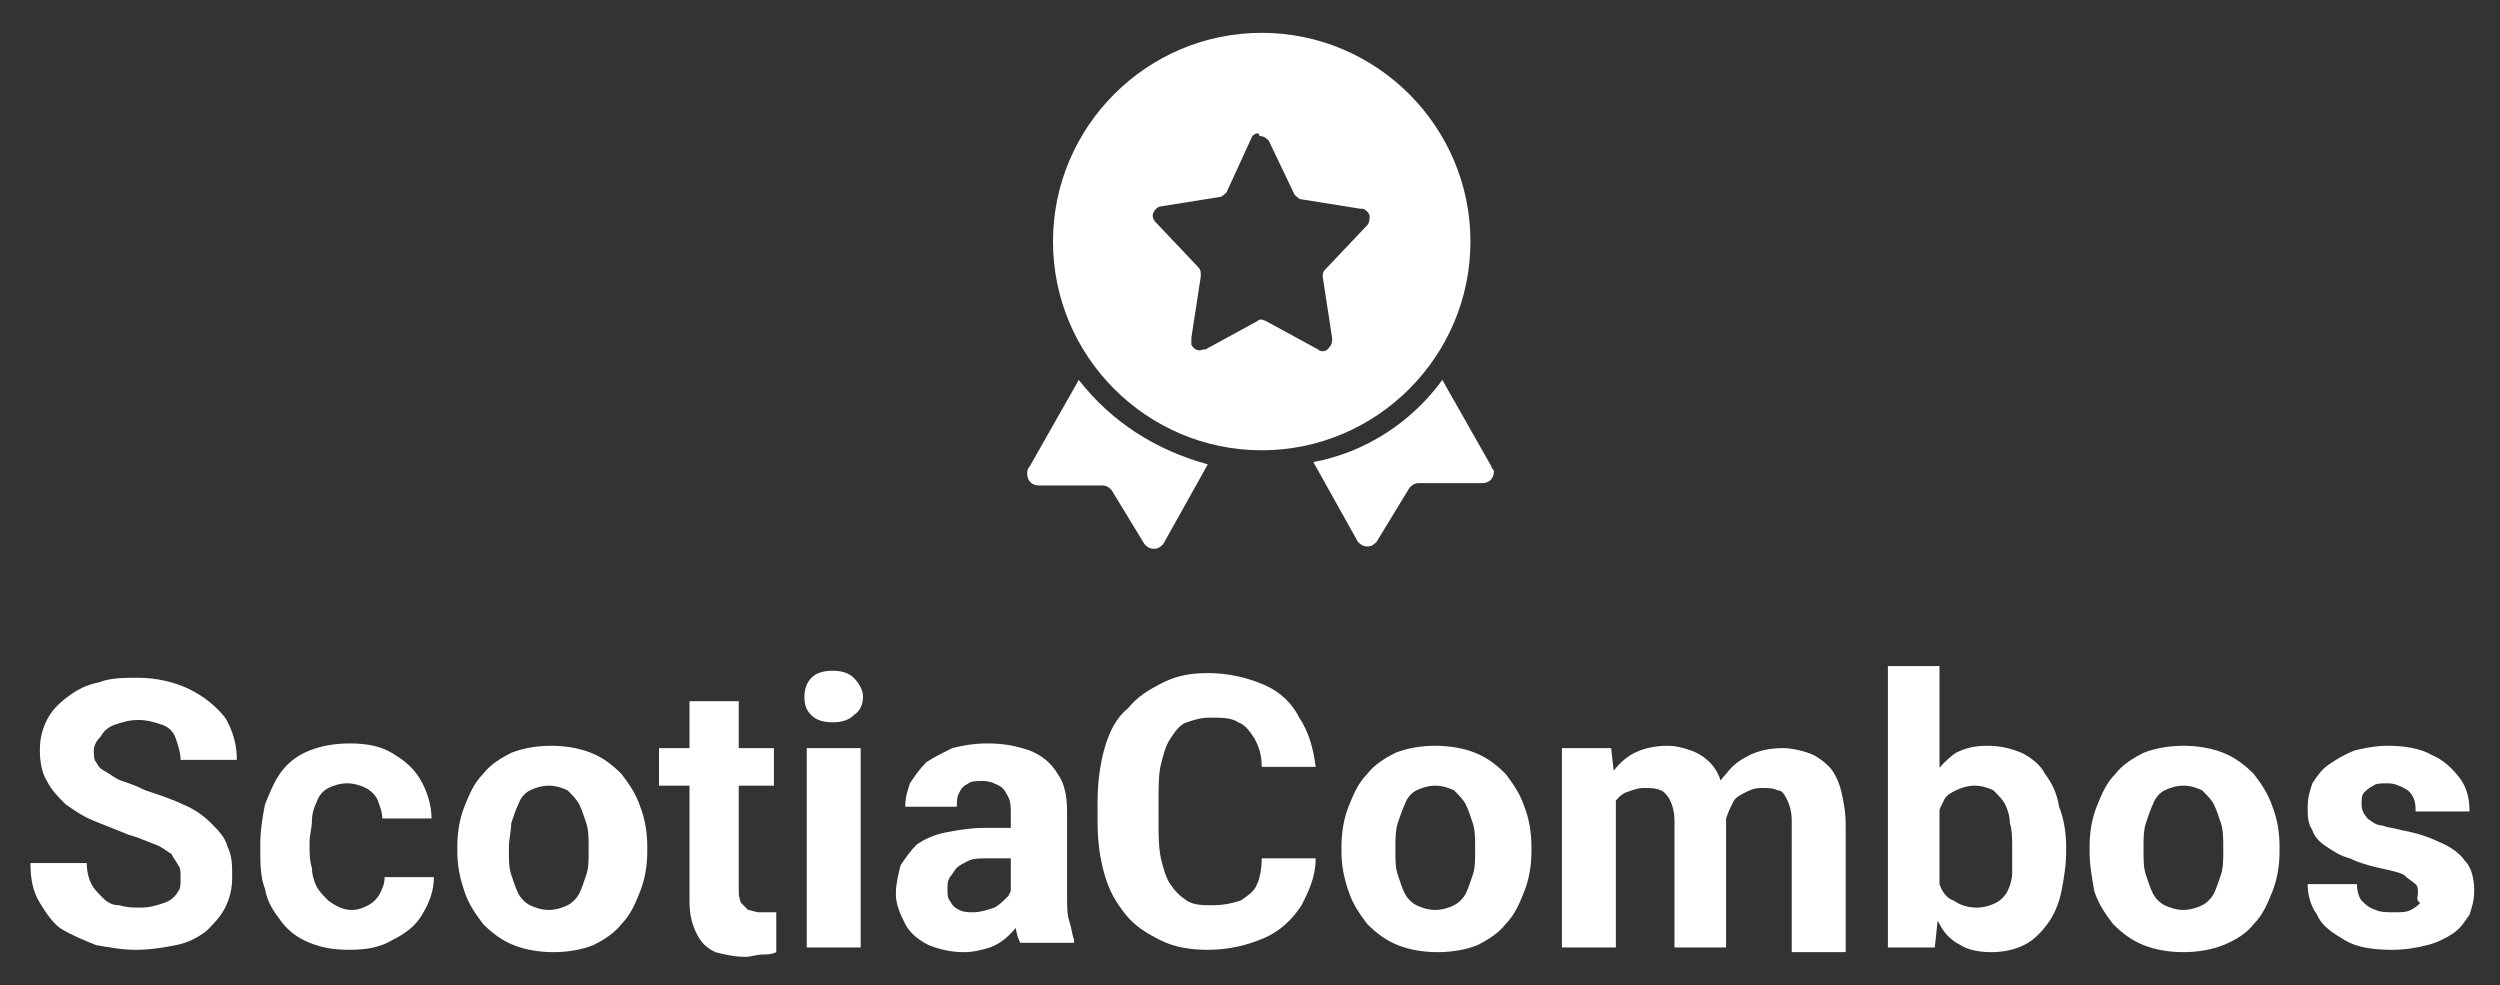
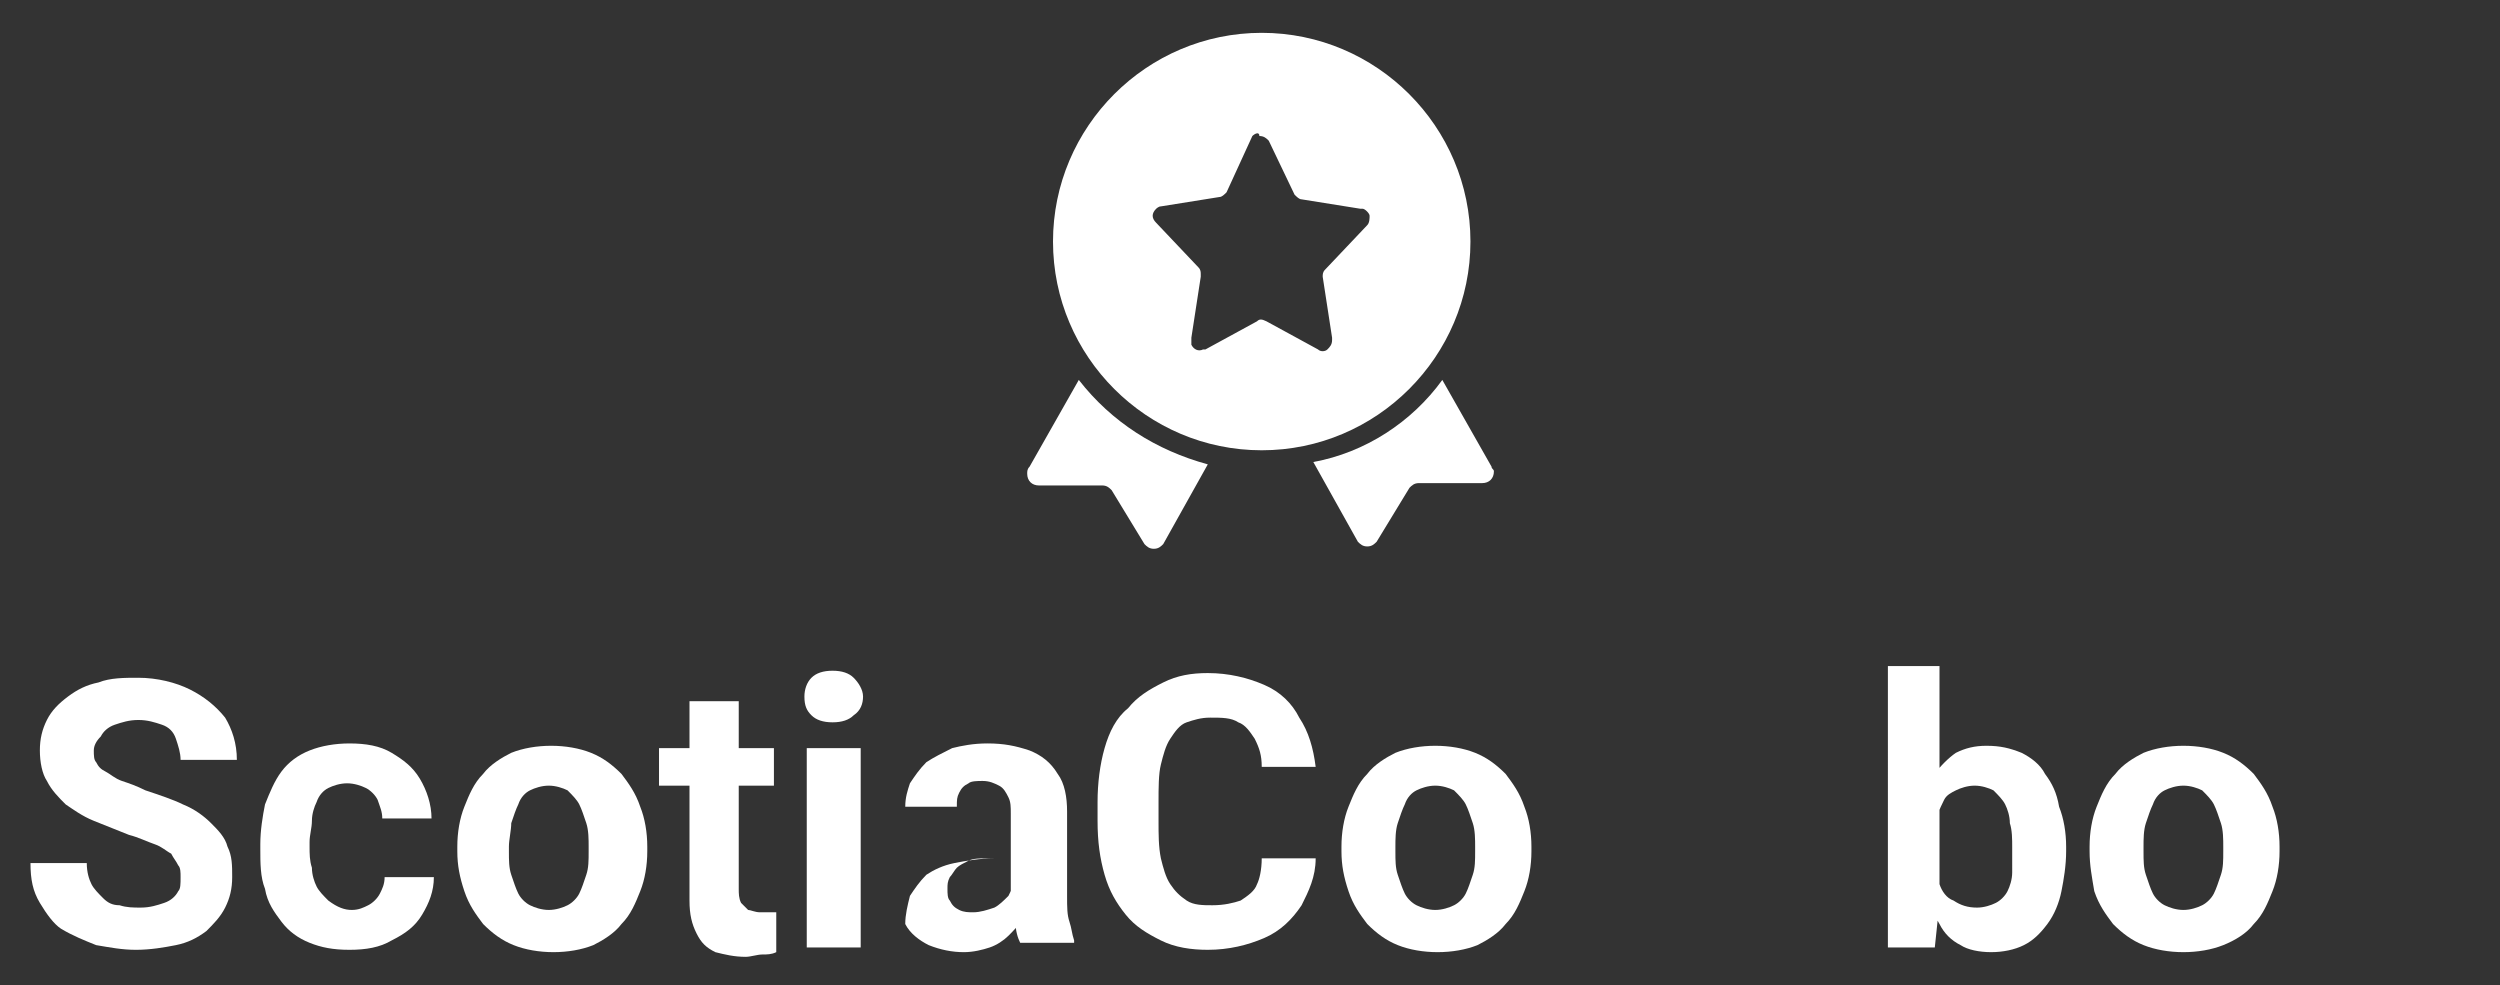
<svg xmlns="http://www.w3.org/2000/svg" version="1.1" id="Capa_1" x="0px" y="0px" viewBox="0 0 106.6 42" style="enable-background:new 0 0 106.6 42;" xml:space="preserve">
  <rect x="0" y="0" width="106.6" height="42" fill="#333333" stroke="none" />
  <style type="text/css">
	.st0{fill-rule:evenodd;clip-rule:evenodd;fill:#FFFFFF;}
	.st1{fill:#FFFFFF;}
</style>
  <g>
    <path class="st0" d="M53.8,1.4c4.9,0,8.9,4,8.9,8.9c0,4.9-4,8.9-8.9,8.9s-8.9-4-8.9-8.9C44.9,5.4,48.9,1.4,53.8,1.4z M53.4,5.8   L53.4,5.8l-1.1,2.4c-0.1,0.1-0.2,0.2-0.3,0.2H52l-2.5,0.4c-0.1,0-0.2,0.1-0.2,0.1c-0.2,0.2-0.2,0.4,0,0.6l0,0l1.8,1.9   c0.1,0.1,0.1,0.2,0.1,0.3v0.1l-0.4,2.6c0,0.1,0,0.2,0,0.3c0.1,0.2,0.3,0.3,0.5,0.2l0.1,0l2.2-1.2c0.1-0.1,0.2-0.1,0.4,0h0l2.2,1.2   c0.1,0.1,0.3,0.1,0.4,0c0.1-0.1,0.2-0.2,0.2-0.4v-0.1l-0.4-2.6c0-0.1,0-0.2,0.1-0.3l0,0l1.8-1.9c0.1-0.1,0.1-0.3,0.1-0.4   c0-0.1-0.2-0.3-0.3-0.3h-0.1l-2.5-0.4c-0.1,0-0.2-0.1-0.3-0.2v0l-1.1-2.3c-0.1-0.1-0.2-0.2-0.4-0.2C53.7,5.6,53.5,5.7,53.4,5.8   L53.4,5.8z" />
    <path class="st0" d="M43.9,19.9l2.1-3.7c1.4,1.8,3.3,3,5.5,3.6l-1.9,3.4c-0.1,0.1-0.2,0.2-0.4,0.2c-0.2,0-0.3-0.1-0.4-0.2l-1.4-2.3   c-0.1-0.1-0.2-0.2-0.4-0.2h-2.7c-0.3,0-0.5-0.2-0.5-0.5C43.8,20.1,43.8,20,43.9,19.9l2.1-3.7L43.9,19.9z" />
    <path class="st0" d="M61.5,16.2l2.1,3.7c0,0.1,0.1,0.1,0.1,0.2c0,0.3-0.2,0.5-0.5,0.5h-2.7c-0.2,0-0.3,0.1-0.4,0.2l-1.4,2.3   c-0.1,0.1-0.2,0.2-0.4,0.2c-0.2,0-0.3-0.1-0.4-0.2l-1.9-3.4C58.2,19.3,60.2,18,61.5,16.2z" />
    <path class="st1" d="M7.7,37.4c0-0.2,0-0.4-0.1-0.5c-0.1-0.2-0.2-0.3-0.3-0.5c-0.2-0.1-0.4-0.3-0.7-0.4c-0.3-0.1-0.7-0.3-1.1-0.4   C5,35.4,4.5,35.2,4,35c-0.5-0.2-0.9-0.5-1.2-0.7c-0.3-0.3-0.6-0.6-0.8-1C1.8,33,1.7,32.5,1.7,32c0-0.5,0.1-0.9,0.3-1.3   c0.2-0.4,0.5-0.7,0.9-1c0.4-0.3,0.8-0.5,1.3-0.6c0.5-0.2,1.1-0.2,1.7-0.2c0.8,0,1.6,0.2,2.2,0.5c0.6,0.3,1.1,0.7,1.5,1.2   c0.3,0.5,0.5,1.1,0.5,1.8H7.7c0-0.3-0.1-0.6-0.2-0.9c-0.1-0.3-0.3-0.5-0.6-0.6c-0.3-0.1-0.6-0.2-1-0.2c-0.4,0-0.7,0.1-1,0.2   c-0.3,0.1-0.5,0.3-0.6,0.5C4.1,31.6,4,31.8,4,32c0,0.2,0,0.4,0.1,0.5c0.1,0.2,0.2,0.3,0.4,0.4c0.2,0.1,0.4,0.3,0.7,0.4   c0.3,0.1,0.6,0.2,1,0.4c0.6,0.2,1.2,0.4,1.6,0.6c0.5,0.2,0.9,0.5,1.2,0.8c0.3,0.3,0.6,0.6,0.7,1c0.2,0.4,0.2,0.8,0.2,1.3   c0,0.5-0.1,0.9-0.3,1.3c-0.2,0.4-0.5,0.7-0.8,1c-0.4,0.3-0.8,0.5-1.3,0.6c-0.5,0.1-1.1,0.2-1.7,0.2c-0.6,0-1.1-0.1-1.7-0.2   c-0.5-0.2-1-0.4-1.5-0.7C2.3,39.4,2,39,1.7,38.5c-0.3-0.5-0.4-1-0.4-1.7h2.4c0,0.4,0.1,0.7,0.2,0.9c0.1,0.2,0.3,0.4,0.5,0.6   c0.2,0.2,0.4,0.3,0.7,0.3c0.3,0.1,0.6,0.1,0.9,0.1c0.4,0,0.7-0.1,1-0.2c0.3-0.1,0.5-0.3,0.6-0.5C7.7,37.9,7.7,37.7,7.7,37.4z" />
    <path class="st1" d="M15,38.8c0.3,0,0.5-0.1,0.7-0.2c0.2-0.1,0.4-0.3,0.5-0.5c0.1-0.2,0.2-0.4,0.2-0.7h2.1c0,0.6-0.2,1.1-0.5,1.6   c-0.3,0.5-0.7,0.8-1.3,1.1c-0.5,0.3-1.1,0.4-1.8,0.4c-0.7,0-1.2-0.1-1.7-0.3c-0.5-0.2-0.9-0.5-1.2-0.9c-0.3-0.4-0.6-0.8-0.7-1.4   c-0.2-0.5-0.2-1.1-0.2-1.7v-0.2c0-0.6,0.1-1.2,0.2-1.7c0.2-0.5,0.4-1,0.7-1.4c0.3-0.4,0.7-0.7,1.2-0.9c0.5-0.2,1.1-0.3,1.7-0.3   c0.7,0,1.3,0.1,1.8,0.4c0.5,0.3,0.9,0.6,1.2,1.1c0.3,0.5,0.5,1.1,0.5,1.7h-2.1c0-0.3-0.1-0.5-0.2-0.8c-0.1-0.2-0.3-0.4-0.5-0.5   c-0.2-0.1-0.5-0.2-0.8-0.2c-0.3,0-0.6,0.1-0.8,0.2c-0.2,0.1-0.4,0.3-0.5,0.6c-0.1,0.2-0.2,0.5-0.2,0.8c0,0.3-0.1,0.6-0.1,0.9v0.2   c0,0.3,0,0.6,0.1,0.9c0,0.3,0.1,0.6,0.2,0.8c0.1,0.2,0.3,0.4,0.5,0.6C14.4,38.7,14.7,38.8,15,38.8z" />
    <path class="st1" d="M19.5,36.3v-0.2c0-0.6,0.1-1.2,0.3-1.7c0.2-0.5,0.4-1,0.8-1.4c0.3-0.4,0.8-0.7,1.2-0.9   c0.5-0.2,1.1-0.3,1.7-0.3c0.6,0,1.2,0.1,1.7,0.3c0.5,0.2,0.9,0.5,1.3,0.9c0.3,0.4,0.6,0.8,0.8,1.4c0.2,0.5,0.3,1.1,0.3,1.7v0.2   c0,0.6-0.1,1.2-0.3,1.7c-0.2,0.5-0.4,1-0.8,1.4c-0.3,0.4-0.8,0.7-1.2,0.9c-0.5,0.2-1.1,0.3-1.7,0.3c-0.6,0-1.2-0.1-1.7-0.3   c-0.5-0.2-0.9-0.5-1.3-0.9c-0.3-0.4-0.6-0.8-0.8-1.4C19.6,37.4,19.5,36.9,19.5,36.3z M21.7,36.1v0.2c0,0.4,0,0.7,0.1,1   c0.1,0.3,0.2,0.6,0.3,0.8c0.1,0.2,0.3,0.4,0.5,0.5c0.2,0.1,0.5,0.2,0.8,0.2c0.3,0,0.6-0.1,0.8-0.2c0.2-0.1,0.4-0.3,0.5-0.5   c0.1-0.2,0.2-0.5,0.3-0.8c0.1-0.3,0.1-0.6,0.1-1v-0.2c0-0.3,0-0.7-0.1-1c-0.1-0.3-0.2-0.6-0.3-0.8c-0.1-0.2-0.3-0.4-0.5-0.6   c-0.2-0.1-0.5-0.2-0.8-0.2c-0.3,0-0.6,0.1-0.8,0.2c-0.2,0.1-0.4,0.3-0.5,0.6c-0.1,0.2-0.2,0.5-0.3,0.8   C21.8,35.4,21.7,35.8,21.7,36.1z" />
    <path class="st1" d="M33,31.9v1.6h-4.9v-1.6H33z M29.3,29.9h2.2v8c0,0.2,0,0.4,0.1,0.6c0.1,0.1,0.2,0.2,0.3,0.3   c0.1,0,0.3,0.1,0.5,0.1c0.1,0,0.3,0,0.4,0c0.1,0,0.2,0,0.3,0l0,1.7c-0.2,0.1-0.4,0.1-0.6,0.1c-0.2,0-0.5,0.1-0.7,0.1   c-0.5,0-0.9-0.1-1.3-0.2c-0.4-0.2-0.6-0.4-0.8-0.8c-0.2-0.4-0.3-0.8-0.3-1.4V29.9z" />
    <path class="st1" d="M36.7,31.9v8.5h-2.3v-8.5H36.7z M34.3,29.7c0-0.3,0.1-0.6,0.3-0.8c0.2-0.2,0.5-0.3,0.9-0.3   c0.4,0,0.7,0.1,0.9,0.3c0.2,0.2,0.4,0.5,0.4,0.8c0,0.3-0.1,0.6-0.4,0.8c-0.2,0.2-0.5,0.3-0.9,0.3c-0.4,0-0.7-0.1-0.9-0.3   C34.4,30.3,34.3,30.1,34.3,29.7z" />
-     <path class="st1" d="M43.1,38.5v-3.8c0-0.3,0-0.5-0.1-0.7c-0.1-0.2-0.2-0.4-0.4-0.5c-0.2-0.1-0.4-0.2-0.7-0.2c-0.2,0-0.5,0-0.6,0.1   c-0.2,0.1-0.3,0.2-0.4,0.4c-0.1,0.2-0.1,0.3-0.1,0.6h-2.2c0-0.4,0.1-0.7,0.2-1c0.2-0.3,0.4-0.6,0.7-0.9c0.3-0.2,0.7-0.4,1.1-0.6   c0.4-0.1,0.9-0.2,1.5-0.2c0.7,0,1.2,0.1,1.8,0.3c0.5,0.2,0.9,0.5,1.2,1c0.3,0.4,0.4,1,0.4,1.6v3.6c0,0.5,0,0.8,0.1,1.1   c0.1,0.3,0.1,0.5,0.2,0.8v0.1h-2.3c-0.1-0.2-0.2-0.5-0.2-0.9C43.1,39.2,43.1,38.8,43.1,38.5z M43.4,35.3l0,1.3h-1.3   c-0.3,0-0.6,0-0.8,0.1c-0.2,0.1-0.4,0.2-0.5,0.3c-0.1,0.1-0.2,0.3-0.3,0.4c-0.1,0.2-0.1,0.3-0.1,0.5c0,0.2,0,0.4,0.1,0.5   c0.1,0.2,0.2,0.3,0.4,0.4c0.2,0.1,0.4,0.1,0.6,0.1c0.3,0,0.6-0.1,0.9-0.2c0.2-0.1,0.4-0.3,0.6-0.5c0.1-0.2,0.2-0.4,0.2-0.6l0.6,1   c-0.1,0.2-0.2,0.4-0.3,0.7c-0.1,0.2-0.3,0.4-0.5,0.6c-0.2,0.2-0.5,0.4-0.8,0.5c-0.3,0.1-0.7,0.2-1.1,0.2c-0.5,0-1-0.1-1.5-0.3   c-0.4-0.2-0.8-0.5-1-0.9c-0.2-0.4-0.4-0.8-0.4-1.3c0-0.4,0.1-0.8,0.2-1.2c0.2-0.3,0.4-0.6,0.7-0.9c0.3-0.2,0.7-0.4,1.2-0.5   c0.5-0.1,1.1-0.2,1.7-0.2H43.4z" />
+     <path class="st1" d="M43.1,38.5v-3.8c0-0.3,0-0.5-0.1-0.7c-0.1-0.2-0.2-0.4-0.4-0.5c-0.2-0.1-0.4-0.2-0.7-0.2c-0.2,0-0.5,0-0.6,0.1   c-0.2,0.1-0.3,0.2-0.4,0.4c-0.1,0.2-0.1,0.3-0.1,0.6h-2.2c0-0.4,0.1-0.7,0.2-1c0.2-0.3,0.4-0.6,0.7-0.9c0.3-0.2,0.7-0.4,1.1-0.6   c0.4-0.1,0.9-0.2,1.5-0.2c0.7,0,1.2,0.1,1.8,0.3c0.5,0.2,0.9,0.5,1.2,1c0.3,0.4,0.4,1,0.4,1.6v3.6c0,0.5,0,0.8,0.1,1.1   c0.1,0.3,0.1,0.5,0.2,0.8v0.1h-2.3c-0.1-0.2-0.2-0.5-0.2-0.9C43.1,39.2,43.1,38.8,43.1,38.5z M43.4,35.3l0,1.3h-1.3   c-0.3,0-0.6,0-0.8,0.1c-0.2,0.1-0.4,0.2-0.5,0.3c-0.1,0.1-0.2,0.3-0.3,0.4c-0.1,0.2-0.1,0.3-0.1,0.5c0,0.2,0,0.4,0.1,0.5   c0.1,0.2,0.2,0.3,0.4,0.4c0.2,0.1,0.4,0.1,0.6,0.1c0.3,0,0.6-0.1,0.9-0.2c0.2-0.1,0.4-0.3,0.6-0.5c0.1-0.2,0.2-0.4,0.2-0.6l0.6,1   c-0.1,0.2-0.2,0.4-0.3,0.7c-0.1,0.2-0.3,0.4-0.5,0.6c-0.2,0.2-0.5,0.4-0.8,0.5c-0.3,0.1-0.7,0.2-1.1,0.2c-0.5,0-1-0.1-1.5-0.3   c-0.4-0.2-0.8-0.5-1-0.9c0-0.4,0.1-0.8,0.2-1.2c0.2-0.3,0.4-0.6,0.7-0.9c0.3-0.2,0.7-0.4,1.2-0.5   c0.5-0.1,1.1-0.2,1.7-0.2H43.4z" />
    <path class="st1" d="M53.8,36.6h2.3c0,0.8-0.3,1.4-0.6,2c-0.4,0.6-0.9,1.1-1.6,1.4c-0.7,0.3-1.5,0.5-2.4,0.5c-0.7,0-1.4-0.1-2-0.4   c-0.6-0.3-1.1-0.6-1.5-1.1c-0.4-0.5-0.7-1-0.9-1.7c-0.2-0.7-0.3-1.4-0.3-2.3v-0.8c0-0.8,0.1-1.6,0.3-2.3c0.2-0.7,0.5-1.3,1-1.7   c0.4-0.5,0.9-0.8,1.5-1.1c0.6-0.3,1.2-0.4,1.9-0.4c0.9,0,1.7,0.2,2.4,0.5c0.7,0.3,1.2,0.8,1.5,1.4c0.4,0.6,0.6,1.3,0.7,2.1h-2.3   c0-0.5-0.1-0.8-0.3-1.2c-0.2-0.3-0.4-0.6-0.7-0.7c-0.3-0.2-0.7-0.2-1.2-0.2c-0.4,0-0.7,0.1-1,0.2c-0.3,0.1-0.5,0.4-0.7,0.7   c-0.2,0.3-0.3,0.7-0.4,1.1c-0.1,0.4-0.1,1-0.1,1.6v0.8c0,0.6,0,1.1,0.1,1.6c0.1,0.4,0.2,0.8,0.4,1.1c0.2,0.3,0.4,0.5,0.7,0.7   c0.3,0.2,0.7,0.2,1.1,0.2c0.5,0,0.9-0.1,1.2-0.2c0.3-0.2,0.6-0.4,0.7-0.7C53.7,37.5,53.8,37.1,53.8,36.6z" />
    <path class="st1" d="M57.2,36.3v-0.2c0-0.6,0.1-1.2,0.3-1.7c0.2-0.5,0.4-1,0.8-1.4c0.3-0.4,0.8-0.7,1.2-0.9   c0.5-0.2,1.1-0.3,1.7-0.3c0.6,0,1.2,0.1,1.7,0.3c0.5,0.2,0.9,0.5,1.3,0.9c0.3,0.4,0.6,0.8,0.8,1.4c0.2,0.5,0.3,1.1,0.3,1.7v0.2   c0,0.6-0.1,1.2-0.3,1.7c-0.2,0.5-0.4,1-0.8,1.4c-0.3,0.4-0.8,0.7-1.2,0.9c-0.5,0.2-1.1,0.3-1.7,0.3c-0.6,0-1.2-0.1-1.7-0.3   c-0.5-0.2-0.9-0.5-1.3-0.9c-0.3-0.4-0.6-0.8-0.8-1.4C57.3,37.4,57.2,36.9,57.2,36.3z M59.5,36.1v0.2c0,0.4,0,0.7,0.1,1   s0.2,0.6,0.3,0.8c0.1,0.2,0.3,0.4,0.5,0.5c0.2,0.1,0.5,0.2,0.8,0.2c0.3,0,0.6-0.1,0.8-0.2c0.2-0.1,0.4-0.3,0.5-0.5   c0.1-0.2,0.2-0.5,0.3-0.8c0.1-0.3,0.1-0.6,0.1-1v-0.2c0-0.3,0-0.7-0.1-1c-0.1-0.3-0.2-0.6-0.3-0.8c-0.1-0.2-0.3-0.4-0.5-0.6   c-0.2-0.1-0.5-0.2-0.8-0.2c-0.3,0-0.6,0.1-0.8,0.2c-0.2,0.1-0.4,0.3-0.5,0.6c-0.1,0.2-0.2,0.5-0.3,0.8   C59.5,35.4,59.5,35.8,59.5,36.1z" />
-     <path class="st1" d="M68.9,33.7v6.7h-2.3v-8.5h2.1L68.9,33.7z M68.5,35.9h-0.6c0-0.6,0.1-1.1,0.2-1.6c0.1-0.5,0.4-0.9,0.6-1.3   c0.3-0.4,0.6-0.7,1-0.9c0.4-0.2,0.9-0.3,1.4-0.3c0.4,0,0.7,0.1,1,0.2c0.3,0.1,0.6,0.3,0.8,0.5c0.2,0.2,0.4,0.5,0.5,0.9   c0.1,0.4,0.2,0.8,0.2,1.4v5.6h-2.2V35c0-0.4-0.1-0.7-0.2-0.9c-0.1-0.2-0.3-0.4-0.4-0.4c-0.2-0.1-0.4-0.1-0.7-0.1   c-0.3,0-0.5,0.1-0.8,0.2c-0.2,0.1-0.4,0.3-0.5,0.5c-0.1,0.2-0.2,0.5-0.3,0.7C68.6,35.3,68.5,35.6,68.5,35.9z M73.6,35.6l-0.8,0.1   c0-0.6,0.1-1.1,0.2-1.5c0.1-0.5,0.3-0.9,0.6-1.2c0.3-0.4,0.6-0.6,1-0.8c0.4-0.2,0.9-0.3,1.4-0.3c0.4,0,0.8,0.1,1.1,0.2   c0.3,0.1,0.6,0.3,0.9,0.6c0.2,0.2,0.4,0.6,0.5,1c0.1,0.4,0.2,0.9,0.2,1.5v5.4h-2.3V35c0-0.4-0.1-0.7-0.2-0.9   c-0.1-0.2-0.2-0.4-0.4-0.4c-0.2-0.1-0.4-0.1-0.7-0.1c-0.3,0-0.5,0.1-0.7,0.2c-0.2,0.1-0.4,0.2-0.5,0.4s-0.2,0.4-0.3,0.7   C73.6,35.1,73.6,35.3,73.6,35.6z" />
    <path class="st1" d="M80.5,28.4h2.2v10.1l-0.2,1.9h-2V28.4z M88.1,36.1v0.2c0,0.6-0.1,1.2-0.2,1.7c-0.1,0.5-0.3,1-0.6,1.4   c-0.3,0.4-0.6,0.7-1,0.9c-0.4,0.2-0.9,0.3-1.4,0.3c-0.5,0-1-0.1-1.3-0.3c-0.4-0.2-0.7-0.5-0.9-0.9S82,38.5,81.9,38   c-0.2-0.5-0.3-1.1-0.4-1.7V36c0.1-0.6,0.2-1.2,0.4-1.7c0.2-0.5,0.4-1,0.6-1.3s0.6-0.7,0.9-0.9c0.4-0.2,0.8-0.3,1.3-0.3   c0.6,0,1,0.1,1.5,0.3c0.4,0.2,0.8,0.5,1,0.9c0.3,0.4,0.5,0.8,0.6,1.4C88,34.9,88.1,35.5,88.1,36.1z M85.8,36.3v-0.2   c0-0.3,0-0.7-0.1-1c0-0.3-0.1-0.6-0.2-0.8c-0.1-0.2-0.3-0.4-0.5-0.6c-0.2-0.1-0.5-0.2-0.8-0.2c-0.3,0-0.6,0.1-0.8,0.2   c-0.2,0.1-0.4,0.2-0.5,0.4c-0.1,0.2-0.2,0.4-0.3,0.7c-0.1,0.3-0.1,0.5-0.1,0.8v1c0,0.4,0.1,0.8,0.2,1.1c0.1,0.3,0.3,0.6,0.6,0.7   c0.3,0.2,0.6,0.3,1,0.3c0.3,0,0.6-0.1,0.8-0.2c0.2-0.1,0.4-0.3,0.5-0.5c0.1-0.2,0.2-0.5,0.2-0.8C85.8,37,85.8,36.6,85.8,36.3z" />
    <path class="st1" d="M89.1,36.3v-0.2c0-0.6,0.1-1.2,0.3-1.7c0.2-0.5,0.4-1,0.8-1.4c0.3-0.4,0.8-0.7,1.2-0.9   c0.5-0.2,1.1-0.3,1.7-0.3c0.6,0,1.2,0.1,1.7,0.3c0.5,0.2,0.9,0.5,1.3,0.9c0.3,0.4,0.6,0.8,0.8,1.4c0.2,0.5,0.3,1.1,0.3,1.7v0.2   c0,0.6-0.1,1.2-0.3,1.7c-0.2,0.5-0.4,1-0.8,1.4c-0.3,0.4-0.8,0.7-1.3,0.9c-0.5,0.2-1.1,0.3-1.7,0.3c-0.6,0-1.2-0.1-1.7-0.3   c-0.5-0.2-0.9-0.5-1.3-0.9c-0.3-0.4-0.6-0.8-0.8-1.4C89.2,37.4,89.1,36.9,89.1,36.3z M91.4,36.1v0.2c0,0.4,0,0.7,0.1,1   s0.2,0.6,0.3,0.8c0.1,0.2,0.3,0.4,0.5,0.5c0.2,0.1,0.5,0.2,0.8,0.2c0.3,0,0.6-0.1,0.8-0.2c0.2-0.1,0.4-0.3,0.5-0.5   c0.1-0.2,0.2-0.5,0.3-0.8c0.1-0.3,0.1-0.6,0.1-1v-0.2c0-0.3,0-0.7-0.1-1c-0.1-0.3-0.2-0.6-0.3-0.8c-0.1-0.2-0.3-0.4-0.5-0.6   c-0.2-0.1-0.5-0.2-0.8-0.2c-0.3,0-0.6,0.1-0.8,0.2c-0.2,0.1-0.4,0.3-0.5,0.6c-0.1,0.2-0.2,0.5-0.3,0.8   C91.4,35.4,91.4,35.8,91.4,36.1z" />
-     <path class="st1" d="M103.1,38.1c0-0.2,0-0.3-0.1-0.4c-0.1-0.1-0.3-0.2-0.5-0.4c-0.2-0.1-0.6-0.2-1.1-0.3c-0.4-0.1-0.8-0.2-1.2-0.4   c-0.4-0.1-0.7-0.3-1-0.5c-0.3-0.2-0.5-0.4-0.6-0.7c-0.2-0.3-0.2-0.6-0.2-1c0-0.4,0.1-0.7,0.2-1c0.2-0.3,0.4-0.6,0.7-0.8   c0.3-0.2,0.6-0.4,1.1-0.6c0.4-0.1,0.9-0.2,1.4-0.2c0.7,0,1.4,0.1,1.9,0.4c0.5,0.2,0.9,0.6,1.2,1c0.3,0.4,0.4,0.9,0.4,1.4H103   c0-0.2,0-0.4-0.1-0.6c-0.1-0.2-0.2-0.3-0.4-0.4c-0.2-0.1-0.4-0.2-0.7-0.2c-0.2,0-0.5,0-0.6,0.1c-0.2,0.1-0.3,0.2-0.4,0.3   c-0.1,0.1-0.1,0.3-0.1,0.5c0,0.1,0,0.2,0.1,0.4c0.1,0.1,0.1,0.2,0.3,0.3c0.1,0.1,0.3,0.2,0.5,0.2c0.2,0.1,0.5,0.1,0.8,0.2   c0.6,0.1,1.2,0.3,1.6,0.5c0.5,0.2,0.9,0.5,1.1,0.8c0.3,0.3,0.4,0.8,0.4,1.3c0,0.4-0.1,0.7-0.2,1c-0.2,0.3-0.4,0.6-0.7,0.8   c-0.3,0.2-0.7,0.4-1.1,0.5c-0.4,0.1-0.9,0.2-1.5,0.2c-0.8,0-1.5-0.1-2-0.4c-0.5-0.3-1-0.6-1.2-1.1c-0.3-0.4-0.4-0.9-0.4-1.3h2.1   c0,0.3,0.1,0.6,0.2,0.7c0.2,0.2,0.3,0.3,0.6,0.4c0.2,0.1,0.5,0.1,0.8,0.1c0.3,0,0.5,0,0.7-0.1c0.2-0.1,0.3-0.2,0.4-0.3   C103,38.4,103.1,38.2,103.1,38.1z" />
  </g>
  <g>
</g>
  <g>
</g>
  <g>
</g>
  <g>
</g>
  <g>
</g>
  <g>
</g>
</svg>